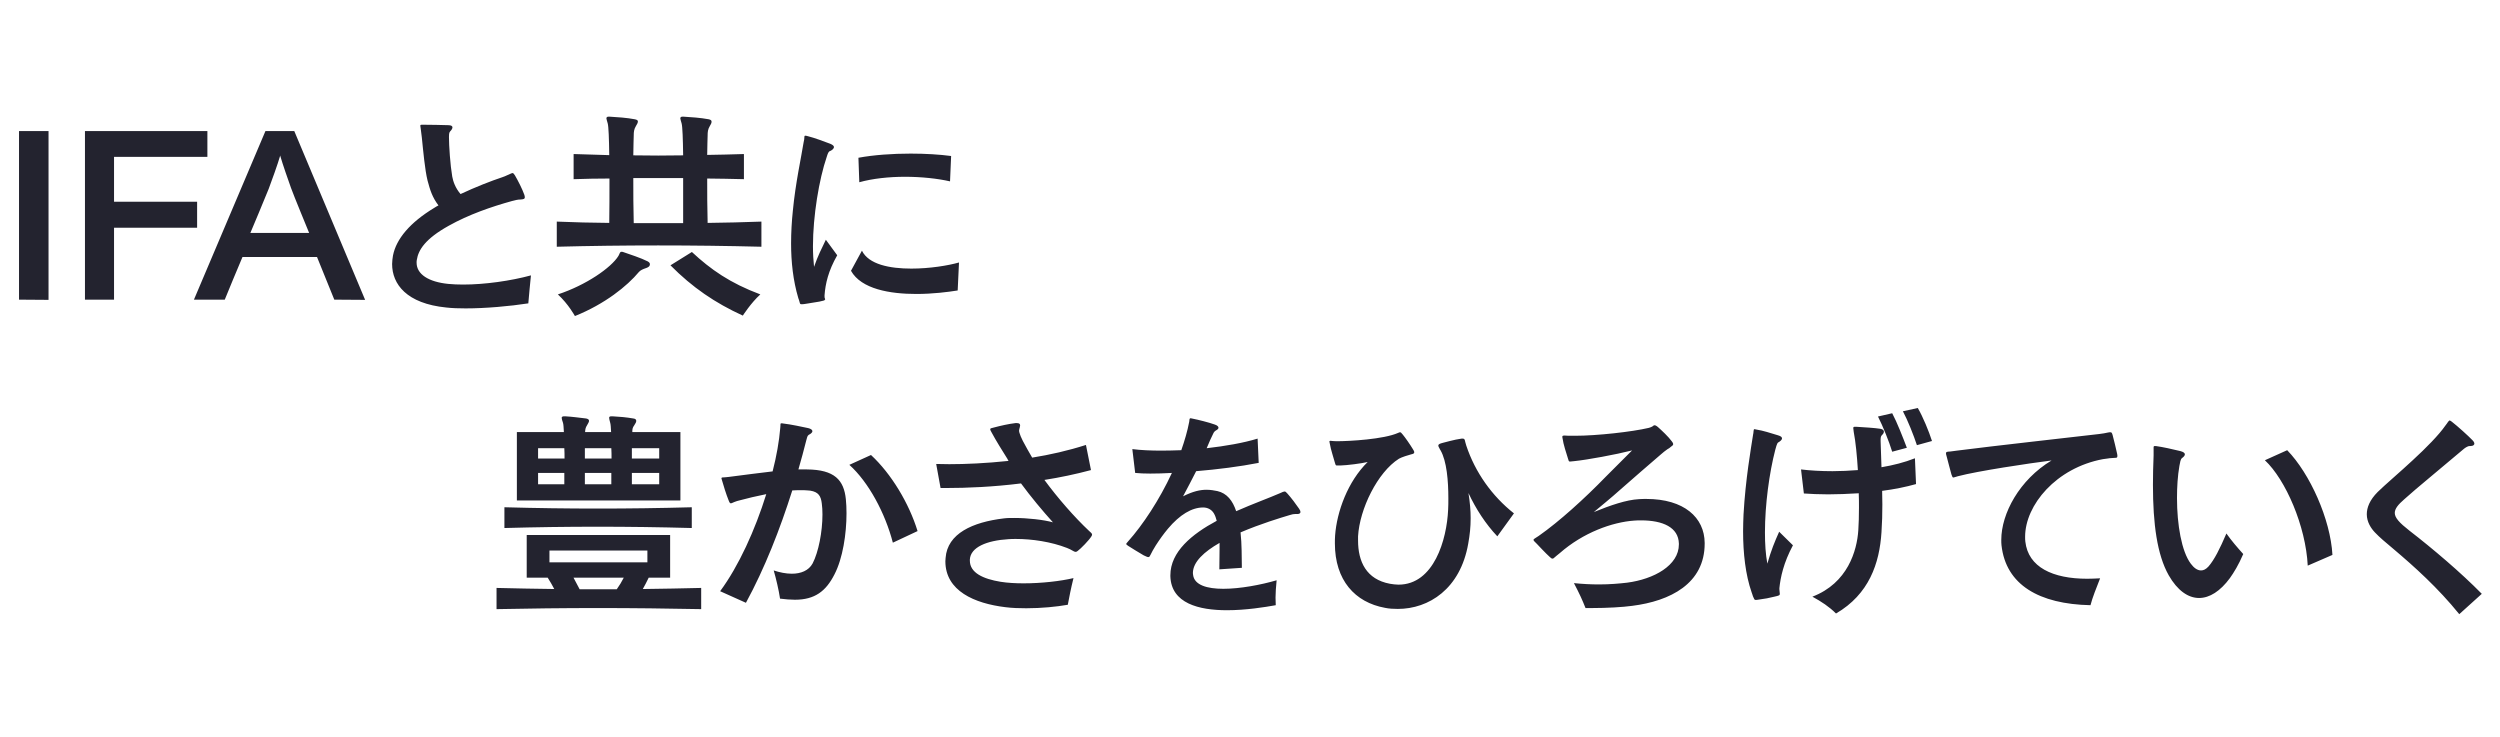
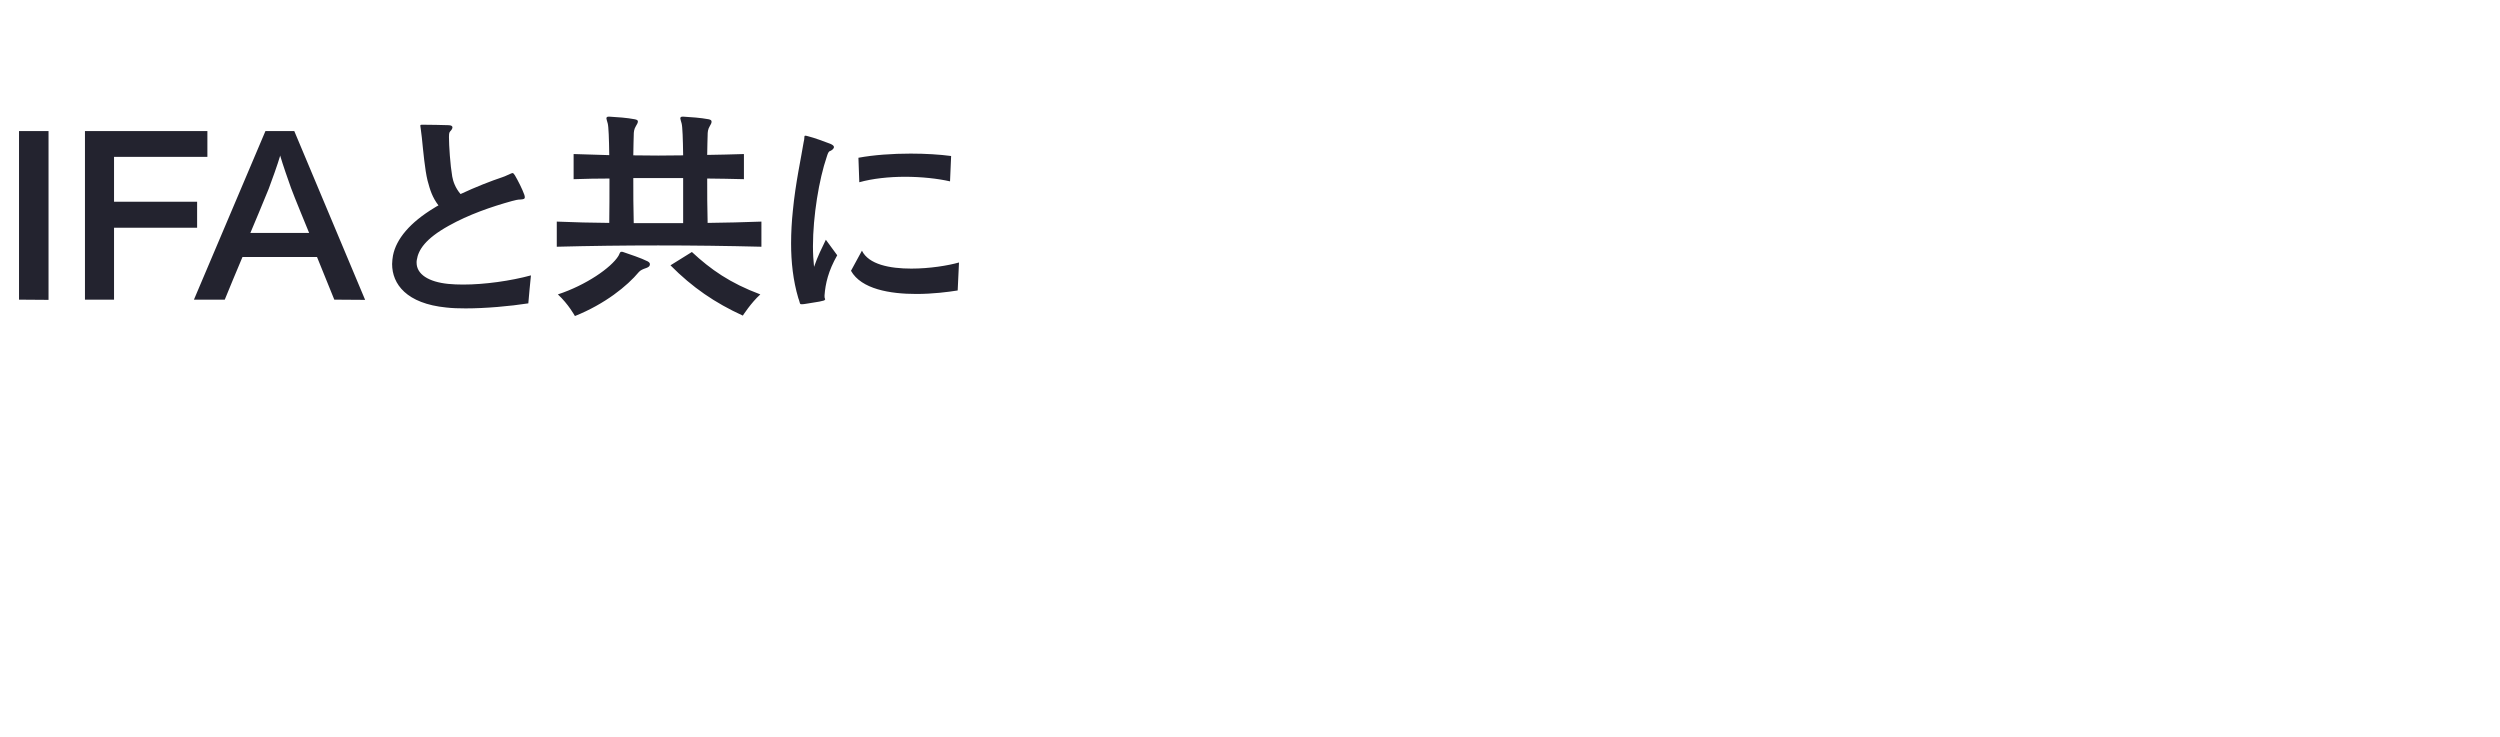
<svg xmlns="http://www.w3.org/2000/svg" width="526" height="155" viewBox="0 0 526 155" fill="none">
  <path d="M10.212 63.092L4.002 63.046V27.58H10.212V63.092ZM43.635 33.008H23.993V42.438H41.473V47.912H23.993V63.046H17.875V27.58H43.635V33.008ZM76.822 63.092L70.336 63.046L66.702 54.076H51.016C50.648 54.858 47.29 63.046 47.29 63.046H40.804L55.846 27.58H61.918L76.822 63.092ZM65.046 49.016C65.046 49.016 61.688 40.874 61.228 39.54C60.676 38.022 59.434 34.434 58.974 32.824C58.974 32.778 58.974 32.732 58.974 32.732C58.928 32.732 58.928 32.778 58.928 32.824C58.468 34.434 57.18 38.022 56.536 39.724C56.03 41.058 52.672 49.016 52.672 49.016H65.046ZM111.711 57.94C111.527 59.734 111.297 62.126 111.159 63.828C107.295 64.426 102.189 64.886 97.957 64.886C96.485 64.886 95.105 64.84 93.909 64.702C85.537 63.874 82.501 59.78 82.501 55.548C82.501 54.95 82.593 54.352 82.685 53.754C83.375 50.258 86.273 46.808 91.379 43.726C91.655 43.542 91.977 43.358 92.253 43.22C90.965 41.518 90.505 40.046 89.953 37.976C89.401 35.768 89.033 31.674 88.757 28.96C88.711 28.362 88.573 27.718 88.527 27.12C88.481 26.798 88.435 26.614 88.435 26.476C88.435 26.246 88.527 26.246 88.895 26.246C88.987 26.246 89.125 26.246 89.309 26.246C90.413 26.246 93.035 26.292 94.323 26.338C94.921 26.338 95.197 26.522 95.197 26.798C95.197 27.028 95.013 27.35 94.691 27.672C94.461 27.902 94.461 28.5 94.461 28.822C94.461 30.662 94.737 34.756 95.151 37.148C95.335 38.16 95.795 39.54 96.899 40.828C100.027 39.356 103.339 38.068 105.685 37.286C106.421 37.056 107.019 36.688 107.525 36.504C107.663 36.458 107.755 36.412 107.847 36.412C107.985 36.412 108.123 36.55 108.353 36.918C108.997 38.022 109.871 39.724 110.331 41.012C110.377 41.196 110.423 41.38 110.423 41.518C110.423 41.84 110.193 41.932 109.503 41.978C108.905 41.978 108.445 42.116 107.709 42.3C103.385 43.496 98.601 45.152 94.415 47.498C89.447 50.258 88.021 52.604 87.699 54.674C87.653 54.858 87.653 55.042 87.653 55.272C87.653 57.71 90.183 59.32 94.323 59.734C95.289 59.826 96.347 59.872 97.451 59.872C102.005 59.872 107.479 59.09 111.711 57.94ZM160.202 51.914C153.026 51.73 145.712 51.638 138.49 51.638C131.268 51.638 124.092 51.73 117.146 51.914V46.624C119.032 46.67 120.826 46.762 122.666 46.808C124.506 46.854 126.346 46.854 128.186 46.9C128.232 44.094 128.232 40.736 128.232 37.562C125.748 37.562 123.264 37.608 120.688 37.7V32.41C123.264 32.502 125.748 32.548 128.186 32.64C128.14 29.236 128.048 26.614 127.864 25.97C127.726 25.418 127.588 25.096 127.588 24.912C127.588 24.682 127.726 24.544 128.048 24.544C128.14 24.544 128.186 24.544 128.232 24.544C129.842 24.636 131.912 24.774 133.568 25.096C134.028 25.188 134.212 25.326 134.212 25.556C134.212 25.832 134.028 26.154 133.798 26.522C133.384 27.212 133.338 27.764 133.338 28.5C133.338 29.236 133.246 30.754 133.246 32.686C134.994 32.686 136.742 32.732 138.49 32.732C140.238 32.732 141.986 32.686 143.734 32.686C143.688 29.236 143.596 26.614 143.412 25.97C143.274 25.418 143.136 25.096 143.136 24.912C143.136 24.682 143.274 24.544 143.596 24.544C143.688 24.544 143.734 24.544 143.78 24.544C145.344 24.636 147.414 24.774 149.116 25.096C149.53 25.188 149.714 25.326 149.714 25.602C149.714 25.878 149.576 26.154 149.346 26.522C148.932 27.212 148.886 27.764 148.886 28.5C148.886 29.19 148.794 30.708 148.794 32.594C151.324 32.548 153.854 32.502 156.522 32.41V37.7C153.854 37.654 151.37 37.562 148.794 37.562C148.794 40.552 148.794 43.864 148.886 46.9C152.704 46.854 156.43 46.762 160.202 46.624V51.914ZM159.972 61.942C157.994 63.736 156.292 66.404 156.292 66.404C150.45 63.736 145.666 60.47 141.066 55.824L145.574 53.018C149.53 56.698 153.578 59.55 159.972 61.942ZM136.742 55.594C136.742 55.962 136.512 56.192 136.006 56.376C135.178 56.652 134.81 56.836 134.442 57.204C131.958 60.194 127.266 63.966 120.964 66.496C120.964 66.496 119.584 63.966 117.376 61.942C123.264 60.01 128.6 56.33 130.118 53.846C130.394 53.386 130.394 52.972 130.762 52.972C130.854 52.972 130.992 52.972 131.084 53.018C132.418 53.478 134.948 54.306 136.282 54.996C136.604 55.18 136.742 55.364 136.742 55.594ZM143.734 46.946V40.736V37.47H133.246C133.246 40.506 133.246 43.91 133.338 46.946H143.734ZM200.117 32.824L199.887 38.16C197.265 37.562 193.861 37.194 190.411 37.194C187.053 37.194 183.603 37.562 180.797 38.344L180.613 33.192C183.833 32.594 187.789 32.318 191.607 32.318C194.735 32.318 197.725 32.502 200.117 32.824ZM176.151 53.708C174.265 57.02 173.667 59.688 173.483 62.126C173.483 62.172 173.483 62.264 173.483 62.31C173.483 62.494 173.483 62.632 173.529 62.724C173.575 62.816 173.621 62.908 173.621 62.954C173.621 63 173.621 63 173.575 63.046C173.529 63.23 173.207 63.276 172.379 63.46C171.827 63.552 170.401 63.782 169.849 63.874L169.251 63.966C168.975 64.012 168.791 64.012 168.653 64.012C168.285 64.012 168.331 63.874 168.193 63.414C168.147 63.184 168.055 63 167.963 62.724C166.859 58.998 166.445 55.088 166.445 51.224C166.445 48.878 166.583 46.578 166.813 44.37C167.365 38.528 168.607 32.962 169.067 30.018C169.113 29.742 169.159 29.512 169.205 29.328C169.251 28.73 169.205 28.546 169.435 28.546C169.573 28.546 169.757 28.592 170.079 28.684C171.229 28.96 173.483 29.788 174.679 30.248C175.231 30.478 175.461 30.708 175.461 30.938C175.461 31.306 175.001 31.628 174.679 31.766C174.311 31.858 174.173 32.272 173.943 33.008C172.333 37.7 171.045 45.474 171.045 51.822C171.045 53.386 171.137 54.812 171.275 56.146C172.149 53.662 172.793 52.466 173.759 50.442L176.151 53.708ZM201.773 55.226L201.497 61.114C199.473 61.436 196.253 61.85 192.803 61.85C187.283 61.85 181.211 60.838 179.049 56.974L181.349 52.742C182.775 55.64 187.191 56.514 191.745 56.514C195.609 56.514 199.519 55.87 201.773 55.226Z" fill="#23232F" />
-   <path d="M143.158 105.3H108.75V90.902H118.64C118.594 89.982 118.548 89.246 118.456 88.97C118.272 88.464 118.18 88.096 118.18 87.912C118.18 87.682 118.364 87.59 118.732 87.59C118.778 87.59 118.824 87.59 118.916 87.59C120.48 87.682 121.722 87.866 123.332 88.05C123.746 88.142 123.93 88.28 123.93 88.556C123.93 88.786 123.746 89.062 123.516 89.476C123.194 89.982 123.148 90.258 123.102 90.902H128.576C128.53 89.982 128.484 89.246 128.392 88.97C128.254 88.464 128.162 88.096 128.162 87.912C128.162 87.682 128.3 87.59 128.668 87.59C128.714 87.59 128.76 87.59 128.852 87.59C130.462 87.682 131.658 87.774 133.268 88.05C133.682 88.096 133.866 88.28 133.866 88.556C133.866 88.786 133.728 89.062 133.452 89.476C133.084 89.982 133.038 90.258 133.038 90.902H143.158V105.3ZM145.55 111.096C138.88 110.912 132.302 110.82 125.724 110.82C119.192 110.82 112.706 110.912 106.128 111.096V106.726C112.798 106.91 119.284 107.002 125.816 107.002C132.302 107.002 138.834 106.91 145.55 106.726V111.096ZM147.528 128.208V128.162C140.582 128.024 133.176 127.932 125.816 127.932C118.502 127.932 111.188 128.024 104.472 128.162V123.7C108.382 123.792 112.476 123.884 116.616 123.93C116.202 123.148 115.742 122.32 115.236 121.538H110.82V112.568H140.996V121.538H136.488C136.074 122.412 135.66 123.194 135.246 123.93C139.386 123.884 143.526 123.792 147.528 123.7V128.208ZM138.696 96.468V94.306H132.946V96.468H138.696ZM128.668 96.468C128.668 95.778 128.668 94.95 128.622 94.306H123.056V96.468H128.668ZM118.778 96.468C118.778 95.778 118.778 94.95 118.732 94.306H113.212V96.468H118.778ZM138.696 101.896V99.504H132.946V101.896H138.696ZM128.622 101.896V99.504H123.056V101.896H128.622ZM118.732 101.896V99.504H113.212V101.896H118.732ZM136.212 118.318V115.834H115.604V118.318H136.212ZM131.244 121.538H120.664C121.124 122.366 121.538 123.194 121.952 123.976H129.772C130.324 123.194 130.83 122.366 131.244 121.538ZM193.055 111.74L187.857 114.178C186.247 107.968 182.751 101.436 178.703 97.802L183.257 95.732C187.535 99.688 191.261 105.898 193.055 111.74ZM178.105 108.014C178.105 112.292 177.323 117.49 175.575 120.848C173.781 124.39 171.435 126.184 167.249 126.184C166.283 126.184 165.271 126.092 164.121 125.954C163.845 124.114 163.293 121.768 162.787 120.02C164.029 120.434 165.363 120.71 166.605 120.71C168.491 120.71 170.147 120.066 170.975 118.548C172.217 116.156 173.045 111.878 173.045 108.244C173.045 107.416 172.999 106.634 172.907 105.944C172.723 104.38 172.217 103.506 170.469 103.23C170.285 103.23 170.101 103.184 169.917 103.184C169.503 103.138 169.043 103.138 168.583 103.138C167.985 103.138 167.341 103.138 166.697 103.184C164.121 111.326 160.901 119.56 156.945 126.828L151.517 124.39C155.427 119.1 158.877 111.51 161.223 103.966C159.153 104.38 157.221 104.84 155.703 105.254C155.289 105.346 154.829 105.484 154.507 105.622C154.139 105.76 153.955 105.898 153.771 105.898C153.587 105.898 153.495 105.76 153.311 105.3C152.805 104.058 152.161 101.988 151.885 100.976C151.839 100.838 151.793 100.7 151.793 100.654C151.793 100.378 152.115 100.47 152.529 100.424C152.989 100.378 153.541 100.332 154.139 100.24C156.761 99.918 159.659 99.504 162.557 99.182C163.385 95.962 163.937 92.834 164.167 90.028C164.259 89.246 164.121 89.062 164.397 89.062C164.489 89.062 164.627 89.062 164.811 89.108C166.421 89.292 168.767 89.798 170.055 90.074C170.607 90.212 170.929 90.442 170.929 90.718C170.929 90.948 170.699 91.224 170.147 91.5C169.871 91.684 169.779 92.098 169.641 92.65C169.135 94.674 168.583 96.698 167.985 98.768C168.583 98.768 169.181 98.768 169.779 98.768C175.621 98.814 177.553 101.022 177.967 105.024C178.059 105.944 178.105 106.956 178.105 108.014ZM229.772 112.476C229.772 112.568 229.726 112.706 229.634 112.844C229.174 113.626 227.38 115.466 226.736 115.926C226.552 116.064 226.46 116.11 226.322 116.11C225.908 116.11 225.494 115.65 224.482 115.282C221.17 113.994 217.168 113.396 213.764 113.396C213.258 113.396 212.706 113.396 212.2 113.442C207.6 113.718 204.196 115.144 204.058 117.72C204.058 117.812 204.058 117.904 204.058 117.95C204.058 120.526 206.864 121.814 210.544 122.412C212.016 122.642 213.672 122.734 215.374 122.734C219.146 122.734 223.148 122.274 225.862 121.63C225.31 123.838 224.942 125.77 224.666 127.242C222.32 127.656 219.146 127.978 215.926 127.978C214.454 127.978 212.936 127.932 211.51 127.748C205.07 126.966 198.906 124.344 198.906 118.088C198.906 117.858 198.952 117.628 198.952 117.398C199.32 112.246 204.656 109.854 211.188 109.072C211.832 108.98 212.614 108.98 213.442 108.98C216.202 108.98 219.56 109.348 221.538 109.9C219.376 107.508 216.846 104.472 214.822 101.712C208.934 102.448 203.46 102.678 199.044 102.678C198.63 102.678 198.262 102.678 197.894 102.678L196.974 97.618C197.802 97.618 198.722 97.664 199.734 97.664C203.092 97.664 207.462 97.48 212.2 96.974C212.108 96.836 212.016 96.698 211.97 96.56C210.82 94.72 209.624 92.834 208.612 90.948C208.428 90.626 208.336 90.442 208.336 90.304C208.336 90.12 208.566 90.074 209.164 89.936C210.544 89.568 212.154 89.2 213.672 89.016C213.764 89.016 213.856 89.016 213.902 89.016C214.408 89.016 214.638 89.154 214.638 89.522C214.638 89.614 214.592 89.798 214.546 89.982C214.5 90.166 214.408 90.396 214.408 90.626C214.408 90.764 214.454 90.902 214.5 91.086C214.638 91.546 214.822 92.006 215.19 92.742C215.788 93.892 216.478 95.088 217.168 96.284C220.894 95.686 224.758 94.812 228.484 93.616L229.542 98.906C226.276 99.78 222.964 100.47 219.744 100.976C222.55 104.794 226.046 108.796 229.128 111.694C229.45 112.016 229.772 112.2 229.772 112.476ZM273.616 107.692C273.616 108.06 273.294 108.152 272.926 108.152C272.834 108.152 272.788 108.152 272.696 108.152C272.604 108.152 272.558 108.152 272.466 108.152C272.19 108.152 271.868 108.198 271.316 108.382C269.476 108.934 265.198 110.222 261.012 112.016C261.288 114.546 261.242 117.076 261.288 119.468L256.55 119.79C256.55 118.64 256.596 117.122 256.596 115.466C256.596 115.052 256.596 114.638 256.596 114.224C253.376 116.064 250.984 118.226 250.984 120.572C250.984 120.71 251.03 120.848 251.03 120.986C251.306 123.102 253.974 123.884 257.378 123.884C260.92 123.884 265.29 123.056 268.602 122.09C268.464 123.608 268.372 124.62 268.372 125.724C268.372 126.184 268.418 126.736 268.418 127.334C266.118 127.748 262.116 128.392 258.16 128.392C252.272 128.392 246.43 126.966 246.246 121.262C246.246 121.17 246.246 121.124 246.246 121.032C246.246 116.11 250.754 112.384 255.998 109.578C255.86 109.026 255.676 108.474 255.4 108.014C254.94 107.232 254.112 106.772 253.146 106.772C250.754 106.772 248.224 108.29 245.74 111.234C244.82 112.338 243.992 113.488 243.164 114.776C242.52 115.834 242.474 115.926 242.106 116.662C241.922 116.984 241.876 117.214 241.6 117.214C241.416 117.214 241.14 117.076 240.634 116.846C240.036 116.524 237.598 115.006 237.322 114.822C237.092 114.638 236.954 114.546 236.954 114.454C236.954 114.362 237.092 114.224 237.322 113.948C240.45 110.452 243.946 105.162 246.568 99.504C244.958 99.596 243.394 99.642 242.014 99.642C240.818 99.642 239.76 99.596 238.84 99.504L238.242 94.49C240.036 94.72 242.152 94.812 244.406 94.812C245.74 94.812 247.12 94.766 248.546 94.72C249.236 92.742 249.834 90.718 250.202 88.786C250.248 88.602 250.248 88.464 250.248 88.326C250.294 88.096 250.34 88.004 250.478 88.004C250.616 88.004 250.754 88.05 250.984 88.096C251.95 88.28 254.388 88.878 255.63 89.338C256.182 89.522 256.366 89.798 256.366 89.982C256.366 90.212 256.182 90.35 256.044 90.442C255.814 90.58 255.584 90.672 255.354 91.04C254.894 91.96 254.388 93.064 253.882 94.306C257.838 93.846 261.61 93.202 264.6 92.282L264.83 97.388C260.828 98.17 256.136 98.768 251.674 99.136C250.846 100.792 249.742 102.862 248.914 104.426C250.984 103.368 252.548 103.046 253.836 103.046C254.71 103.046 255.446 103.184 256.136 103.322C258.16 103.782 259.356 105.346 260.092 107.554C263.634 105.99 267.084 104.748 269.384 103.736C269.568 103.644 269.66 103.598 269.798 103.552C269.89 103.506 269.982 103.46 270.074 103.46C270.166 103.414 270.258 103.414 270.304 103.414C270.488 103.414 270.58 103.552 270.856 103.828C271.684 104.748 272.65 106.036 273.34 107.048C273.524 107.324 273.616 107.554 273.616 107.692ZM318.533 108.014C318.165 108.566 315.405 112.292 315.037 112.844C312.599 110.268 310.529 107.094 308.965 103.736C309.287 105.76 309.425 107.462 309.425 109.026C309.425 110.912 309.241 112.568 308.919 114.362C307.263 123.93 300.593 128.116 294.107 128.116C293.187 128.116 292.267 128.07 291.393 127.886C285.091 126.736 280.859 122.09 280.859 114.316C280.859 113.764 280.859 113.212 280.905 112.66C281.273 107.646 283.573 101.298 287.759 97.204C286.379 97.526 283.481 97.894 282.009 97.94C281.733 97.94 281.503 97.94 281.365 97.94C280.997 97.94 281.043 97.894 280.859 97.342C280.537 96.146 280.031 94.72 279.801 93.386C279.755 93.156 279.709 93.018 279.709 92.926C279.709 92.788 279.755 92.742 279.939 92.742C280.077 92.742 280.169 92.788 280.353 92.788C280.491 92.788 280.813 92.834 281.273 92.834C283.941 92.834 291.163 92.42 294.153 91.086C294.337 90.994 294.475 90.948 294.567 90.948C294.705 90.948 294.843 91.04 295.119 91.408C295.625 92.006 296.683 93.524 297.235 94.444C297.465 94.766 297.557 94.996 297.557 95.18C297.557 95.41 297.327 95.502 296.913 95.594C296.361 95.732 294.889 96.192 294.337 96.514C289.829 99.366 286.057 107.094 285.735 112.844C285.735 113.12 285.735 113.396 285.735 113.718C285.735 118.18 287.483 121.906 292.451 122.826C293.049 122.918 293.647 123.01 294.245 123.01C301.697 123.01 304.411 113.534 304.687 107.232C304.733 106.496 304.733 105.668 304.733 104.84C304.733 101.252 304.411 97.02 303.077 94.72C302.985 94.582 302.893 94.444 302.847 94.306C302.709 94.076 302.617 93.892 302.617 93.754C302.617 93.478 302.893 93.34 303.629 93.156C303.629 93.156 306.343 92.42 307.263 92.328C307.447 92.282 307.585 92.282 307.723 92.282C308.321 92.282 308.137 92.696 308.505 93.754C310.391 99.412 313.933 104.38 318.533 108.014ZM358.664 114.362C358.664 122.78 351.442 126.46 343.392 127.472C341.414 127.748 338.01 127.932 335.112 127.932C334.56 127.932 334.054 127.932 333.594 127.932C332.858 126.092 332.398 125.08 331.156 122.688C332.95 122.872 334.744 122.964 336.446 122.964C338.7 122.964 340.724 122.78 342.334 122.596C347.992 121.86 353.236 118.962 353.236 114.546C353.236 114.5 353.236 114.408 353.236 114.362C353.144 110.958 349.878 109.486 345.278 109.486C344.818 109.486 344.358 109.486 343.852 109.532C339.206 109.854 333.088 112.062 328.166 116.386C327.338 117.076 327.568 116.846 327.108 117.26C326.924 117.444 326.786 117.536 326.648 117.536C326.464 117.536 326.28 117.398 326.004 117.122C325.36 116.57 323.336 114.408 323.336 114.408C322.876 113.948 322.646 113.764 322.646 113.58C322.646 113.396 323.014 113.258 323.75 112.752C328.028 109.762 333.41 104.886 337.872 100.286C339.574 98.538 341.828 96.376 343.392 94.766C339.988 95.64 333.962 96.744 331.248 97.02C330.788 97.066 330.512 97.112 330.328 97.112C330.052 97.112 330.052 96.974 329.914 96.514C329.592 95.502 328.902 93.386 328.764 92.236C328.718 92.098 328.718 91.96 328.718 91.868C328.718 91.684 328.856 91.638 329.224 91.638C329.638 91.684 330.19 91.684 330.742 91.684C330.972 91.684 331.202 91.684 331.432 91.684C335.94 91.684 343.392 90.856 346.888 90.028C347.118 89.982 347.44 89.844 347.624 89.752C347.808 89.614 347.946 89.476 348.13 89.476C348.268 89.476 348.498 89.568 348.82 89.844C349.648 90.58 351.028 91.868 351.764 92.88C351.948 93.11 352.04 93.294 352.04 93.432C352.04 93.662 351.856 93.8 351.58 93.984C351.396 94.168 351.074 94.398 350.798 94.536C350.338 94.858 349.878 95.226 349.464 95.594C347.026 97.71 343.622 100.608 340.724 103.184C339.206 104.564 336.722 106.588 335.342 107.738C338.838 106.312 342.196 105.162 344.818 105.024C345.37 104.978 345.876 104.978 346.382 104.978C354.34 104.978 358.618 108.888 358.664 114.224C358.664 114.27 358.664 114.316 358.664 114.362ZM406.49 92.788L403.316 93.662C402.672 91.684 401.384 88.418 400.372 86.532L403.5 85.842C404.558 87.636 405.846 90.764 406.49 92.788ZM401.2 94.214L398.118 95.042C397.474 92.926 396.14 89.614 395.128 87.636L398.118 86.946C399.13 88.832 400.418 92.144 401.2 94.214ZM377.234 114.73C375.256 118.41 374.612 121.492 374.382 123.746C374.382 123.838 374.382 123.884 374.382 123.976C374.382 124.39 374.474 124.574 374.474 124.942C374.474 125.264 374.336 125.31 373.324 125.54C372.266 125.816 371.254 126 370.15 126.138C369.828 126.184 369.598 126.23 369.414 126.23C369.092 126.23 369.092 126.046 368.816 125.448C368.724 125.218 368.678 124.942 368.54 124.62C367.252 120.94 366.746 116.386 366.746 111.786C366.746 110.59 366.792 109.394 366.838 108.244C367.252 100.838 368.402 94.352 368.862 91.362C368.862 91.27 368.908 91.224 368.908 91.132C368.908 90.948 368.954 90.764 368.954 90.672C369 90.396 369 90.304 369.138 90.304C369.184 90.304 369.276 90.304 369.414 90.35C371.116 90.626 372.404 91.086 374.106 91.592C374.75 91.776 374.934 92.006 374.934 92.236C374.934 92.558 374.52 92.88 374.106 93.11C373.876 93.248 373.6 94.306 373.508 94.674C372.266 99.458 371.346 106.174 371.346 112.016C371.346 114.408 371.484 116.662 371.852 118.594C372.68 115.696 373.37 114.04 374.336 111.878L377.234 114.73ZM403.132 101.85C401.016 102.448 398.532 102.954 396.002 103.276C396.002 104.242 396.048 105.162 396.048 106.128C396.048 108.06 396.002 109.992 395.864 111.97C395.45 118.548 393.242 125.034 386.296 129.082C384.87 127.656 383.26 126.598 381.328 125.54C388.78 122.688 390.712 115.834 390.988 111.556C391.08 110.176 391.126 108.566 391.126 106.772C391.126 105.806 391.126 104.794 391.08 103.782C388.826 103.92 386.618 104.012 384.64 104.012C382.662 104.012 380.914 103.92 379.534 103.828L378.936 98.768C380.822 98.998 383.122 99.136 385.56 99.136C387.262 99.136 389.056 99.044 390.896 98.906C390.712 95.916 390.436 93.018 390.022 90.856C389.976 90.488 389.93 90.212 389.93 90.074C389.93 89.844 390.022 89.798 390.252 89.798C390.344 89.798 390.482 89.798 390.62 89.798C392.184 89.89 394.392 90.028 395.588 90.212C396.14 90.304 396.37 90.534 396.37 90.81C396.37 91.04 396.232 91.316 395.956 91.546C395.68 91.822 395.68 92.19 395.68 92.788C395.772 94.628 395.772 96.468 395.864 98.308C398.302 97.894 400.694 97.296 402.902 96.422L403.132 101.85ZM445.496 95.962C445.496 96.284 445.358 96.33 444.99 96.33C444.622 96.376 443.84 96.376 443.472 96.468C443.104 96.514 442.828 96.56 442.46 96.606C432.616 98.446 426.084 106.266 426.084 112.936C426.084 113.304 426.084 113.626 426.13 113.948C426.728 119.33 431.88 121.768 439.148 121.768C440.022 121.768 440.942 121.722 441.862 121.676C441.034 123.792 440.252 125.724 439.838 127.334C429.028 127.104 422.036 123.056 421.116 114.73C421.07 114.362 421.07 113.948 421.07 113.58C421.07 108.06 424.888 100.93 431.65 96.882C426.912 97.48 416.148 99.09 411.962 100.194C411.41 100.332 411.134 100.47 410.996 100.47C410.812 100.47 410.766 100.332 410.582 99.826C410.352 99.044 409.846 97.02 409.57 96.008C409.478 95.732 409.432 95.502 409.432 95.364C409.432 95.042 409.662 95.042 410.352 94.996C410.72 94.95 411.18 94.904 411.732 94.812C419.598 93.8 435.836 92.006 441.678 91.316C442.368 91.224 443.012 91.132 443.564 90.994C443.748 90.948 443.932 90.948 444.024 90.948C444.3 90.948 444.346 91.086 444.484 91.5C444.806 92.742 445.174 94.214 445.45 95.502C445.496 95.686 445.496 95.87 445.496 95.962ZM490.746 116.754L485.548 119.008C485.134 110.682 480.902 100.93 476.532 96.836L481.224 94.72C486.008 99.642 490.332 109.256 490.746 116.754ZM471.978 116.57C471.012 118.824 470 120.48 469.172 121.63C467.148 124.39 464.894 125.816 462.686 125.816C460.386 125.816 458.132 124.252 456.292 121.032C453.854 116.708 452.98 110.222 452.98 102.034C452.98 100.056 453.026 97.986 453.118 95.824C453.118 95.64 453.118 95.502 453.118 95.364C453.118 94.95 453.118 94.628 453.118 94.352C453.118 94.214 453.118 94.122 453.118 94.03C453.164 93.846 453.21 93.846 453.348 93.846C453.394 93.846 453.486 93.846 453.578 93.846C455.234 94.076 456.982 94.49 458.73 94.904C459.42 95.088 459.696 95.318 459.696 95.594C459.696 95.87 459.42 96.146 459.098 96.376C458.776 96.606 458.684 97.296 458.546 98.032C458.178 100.148 458.04 102.448 458.04 104.794C458.04 110.406 459.006 116.018 460.938 118.594C461.582 119.468 462.318 120.02 463.1 120.02C463.606 120.02 464.112 119.79 464.664 119.192C465.906 117.766 467.056 115.466 468.436 112.246C469.54 113.81 470.736 115.19 471.978 116.57ZM522.169 124.942L517.431 129.22C512.923 123.654 508.001 119.238 503.539 115.466C501.699 113.902 500.871 113.258 499.675 112.016C498.847 111.142 497.973 109.808 497.973 108.198C497.973 106.818 498.571 105.208 500.273 103.506C501.515 102.264 505.379 98.952 507.633 96.836C510.439 94.26 513.153 91.5 514.487 89.568C514.717 89.246 514.993 88.924 515.085 88.74C515.269 88.556 515.315 88.464 515.407 88.464C515.499 88.464 515.591 88.556 515.821 88.694C517.017 89.614 519.363 91.73 520.237 92.65C520.467 92.88 520.605 93.156 520.605 93.34C520.605 93.616 520.329 93.846 519.777 93.846C519.731 93.846 519.685 93.846 519.639 93.846C519.133 93.846 518.535 94.306 518.121 94.674C515.683 96.744 513.153 98.814 510.991 100.654C509.013 102.31 507.311 103.736 505.885 105.024C504.551 106.174 503.861 107.048 503.861 107.922C503.861 108.934 504.827 109.992 506.943 111.648C511.773 115.374 517.845 120.526 522.169 124.942Z" fill="#23232F" />
</svg>